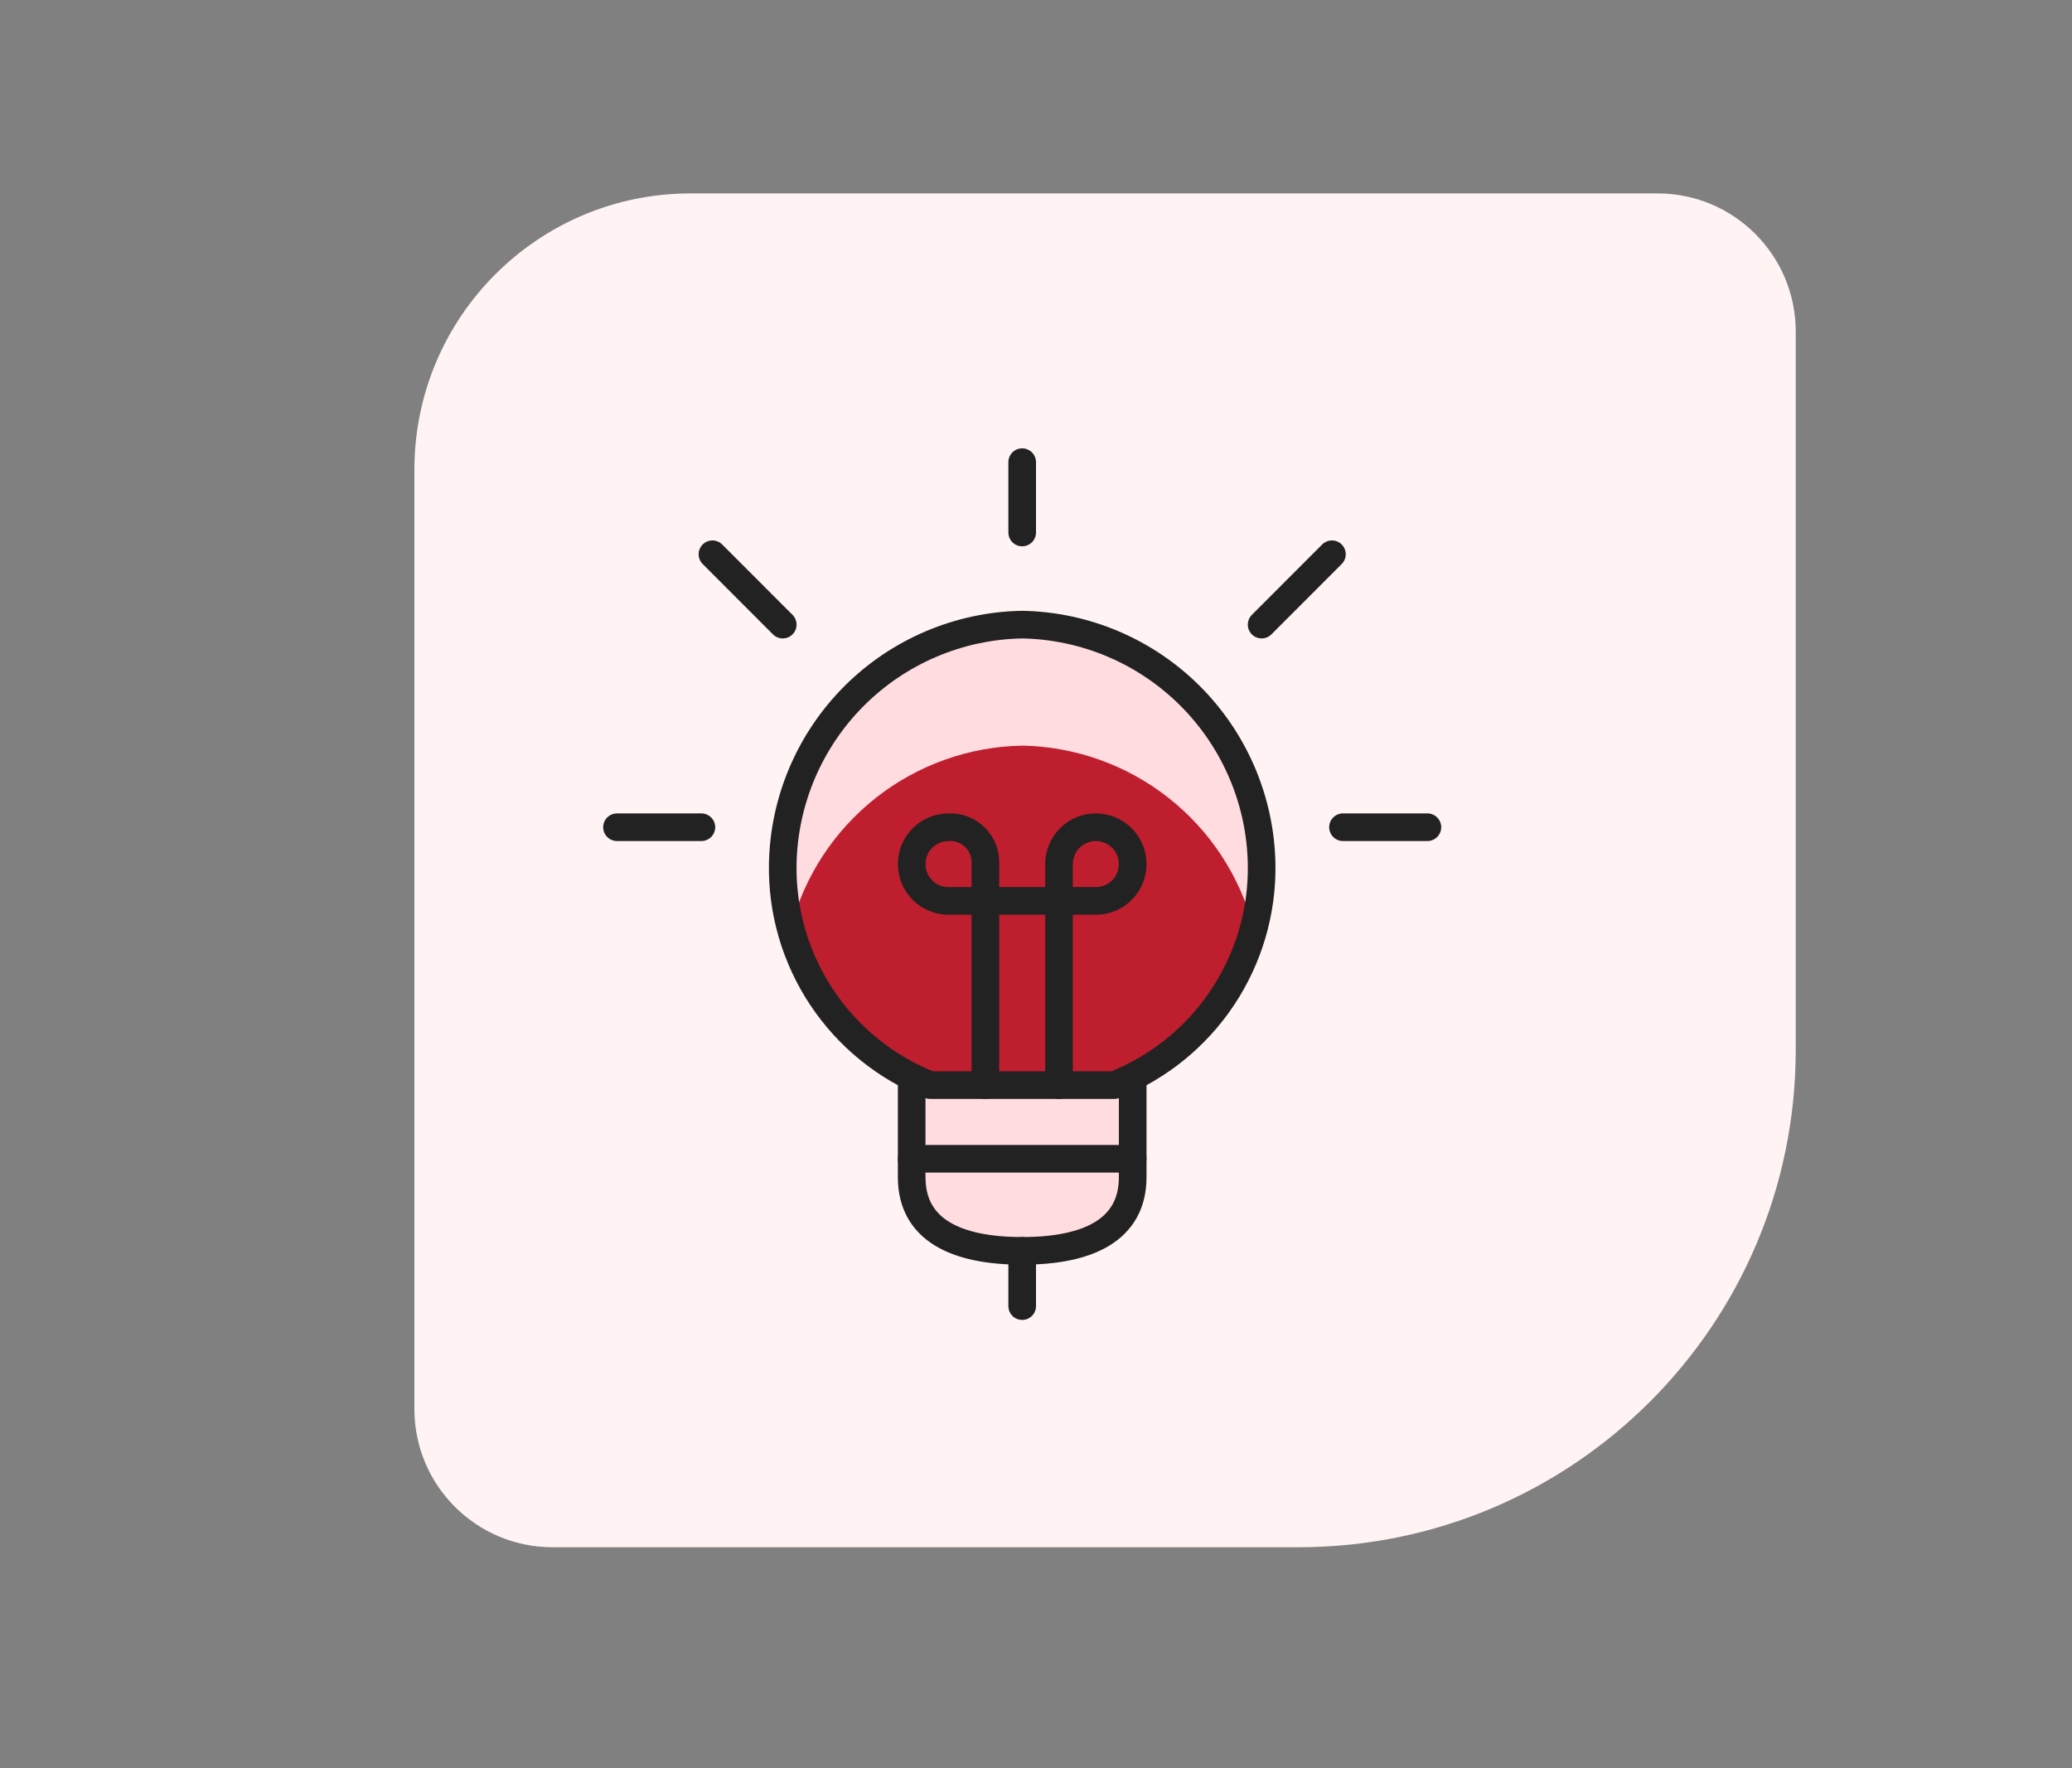
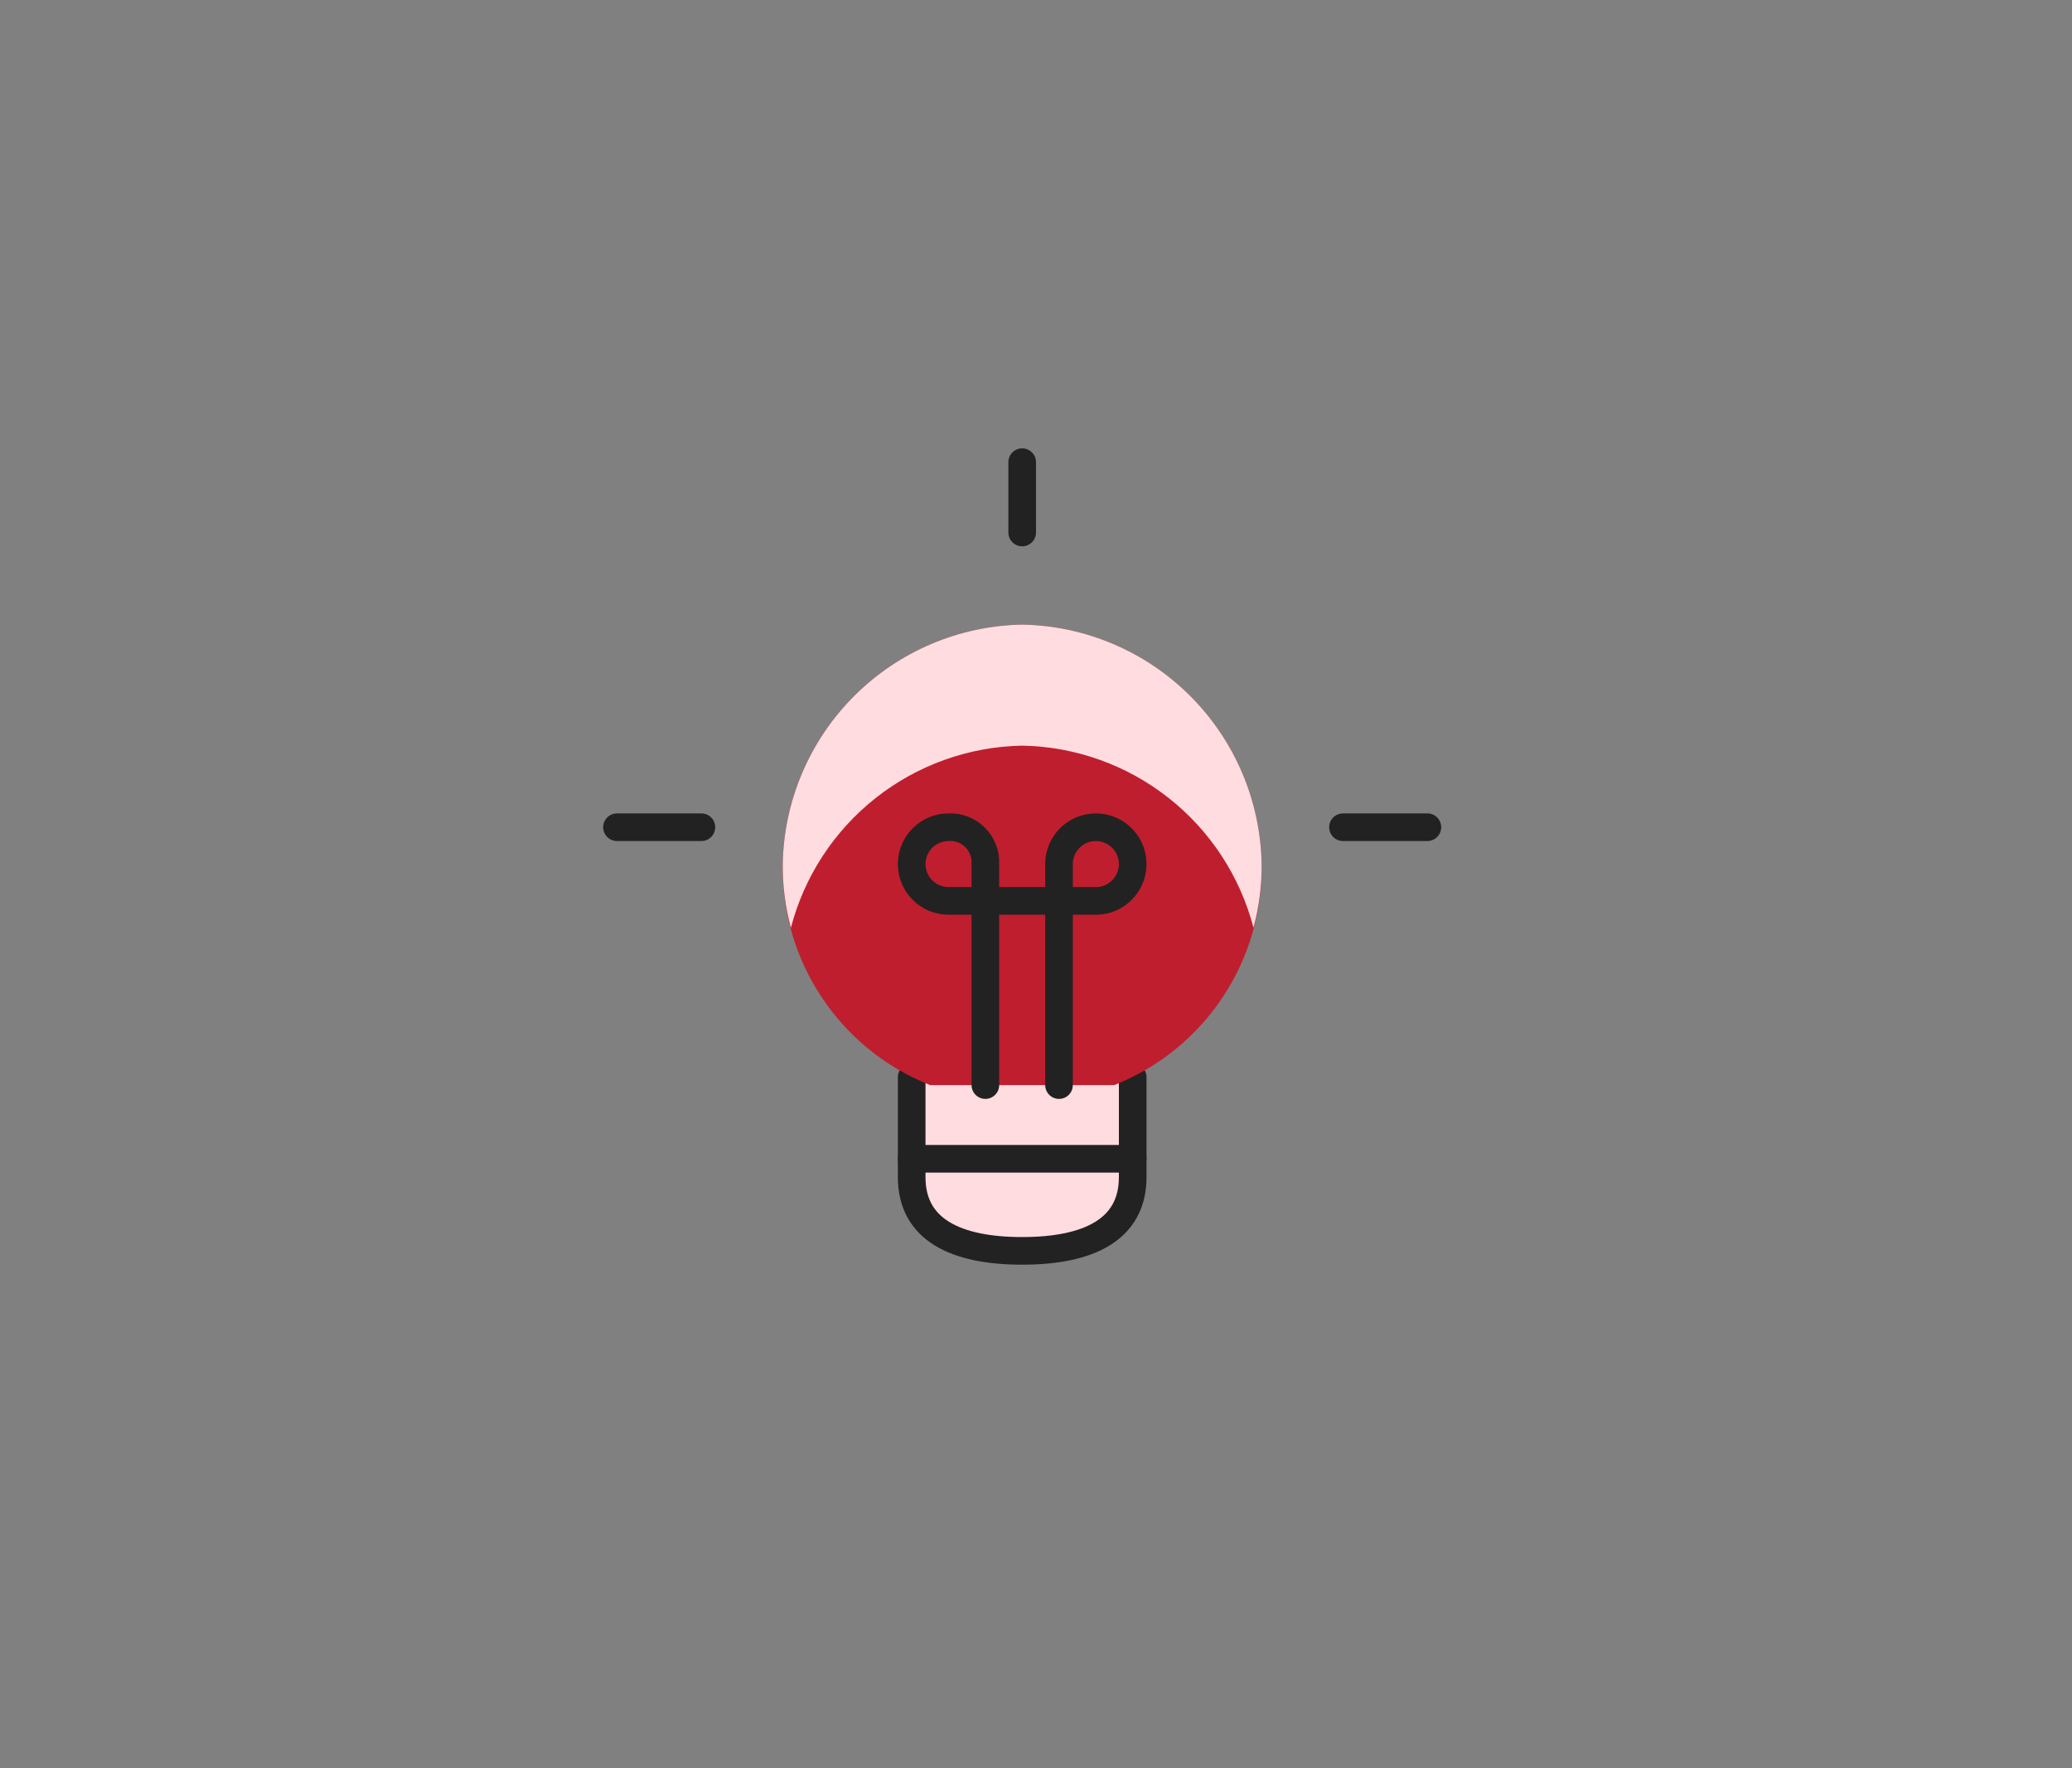
<svg xmlns="http://www.w3.org/2000/svg" width="75" height="64" viewBox="0 0 75 64" fill="none">
  <rect x="0" y="0" width="75" height="64" fill="#808080" stroke="none" />
-   <path d="M65 38C65 47.941 56.941 56 47 56L20 56C17.239 56 15 53.761 15 51L15 17C15 11.477 19.477 7 25 7L60 7C62.761 7 65 9.239 65 12L65 38Z" fill="#FFF3F4" />
  <g clip-path="url(#clip0_722_42062)">
    <path d="M41 38.985V42.607C41 44.508 39.4 45.273 37 45.273C34.6 45.273 33 44.508 33 42.607V38.985" fill="#FFDCE0" />
    <path d="M41 38.985V42.607C41 44.508 39.4 45.273 37 45.273C34.6 45.273 33 44.508 33 42.607V38.985" stroke="#222222" stroke-linecap="round" stroke-linejoin="round" />
    <path d="M40.333 39.273C41.93 38.64 43.296 37.535 44.249 36.106C45.202 34.677 45.697 32.991 45.667 31.273C45.626 28.988 44.699 26.807 43.083 25.191C41.466 23.574 39.286 22.648 37 22.607C34.714 22.647 32.533 23.574 30.917 25.19C29.3 26.807 28.374 28.988 28.333 31.273C28.303 32.991 28.797 34.677 29.75 36.106C30.703 37.536 32.069 38.641 33.667 39.273H40.333Z" fill="#BF1E2E" />
    <path d="M37 26.987C38.923 27.022 40.782 27.685 42.294 28.875C43.805 30.065 44.886 31.716 45.372 33.577C45.576 32.827 45.675 32.051 45.667 31.273C45.626 28.988 44.7 26.807 43.083 25.19C41.467 23.574 39.286 22.647 37 22.607C34.714 22.648 32.534 23.574 30.917 25.191C29.301 26.807 28.374 28.988 28.333 31.273C28.325 32.052 28.424 32.828 28.628 33.579C29.114 31.717 30.195 30.066 31.706 28.875C33.218 27.685 35.077 27.022 37 26.987Z" fill="#FFDCE0" />
-     <path d="M40.333 39.273C41.93 38.64 43.296 37.535 44.249 36.106C45.202 34.677 45.697 32.991 45.667 31.273C45.626 28.988 44.699 26.807 43.083 25.191C41.466 23.574 39.286 22.648 37 22.607C34.714 22.647 32.533 23.574 30.917 25.19C29.3 26.807 28.374 28.988 28.333 31.273C28.303 32.991 28.797 34.677 29.75 36.106C30.703 37.536 32.069 38.641 33.667 39.273H40.333Z" stroke="#222222" stroke-linecap="round" stroke-linejoin="round" />
    <path d="M38.333 39.273V31.273C38.333 31.01 38.411 30.752 38.558 30.533C38.705 30.313 38.913 30.142 39.156 30.042C39.4 29.941 39.668 29.914 39.927 29.966C40.185 30.017 40.423 30.144 40.609 30.331C40.796 30.517 40.923 30.755 40.974 31.013C41.026 31.272 40.999 31.54 40.898 31.784C40.798 32.027 40.627 32.236 40.407 32.382C40.188 32.529 39.93 32.607 39.667 32.607H34.333C33.98 32.607 33.641 32.466 33.391 32.216C33.141 31.966 33 31.627 33 31.273C33 30.92 33.141 30.581 33.391 30.331C33.641 30.081 33.98 29.94 34.333 29.94C34.511 29.93 34.689 29.958 34.855 30.022C35.021 30.086 35.172 30.183 35.297 30.309C35.423 30.435 35.521 30.586 35.585 30.752C35.648 30.918 35.676 31.096 35.667 31.273V39.273" stroke="#222222" stroke-linecap="round" stroke-linejoin="round" />
    <path d="M33 41.94H41" stroke="#222222" stroke-linecap="round" stroke-linejoin="round" />
    <path d="M37 16.727V19.273" stroke="#222222" stroke-linecap="round" stroke-linejoin="round" />
-     <path d="M37 45.273V47.273" stroke="#222222" stroke-linecap="round" stroke-linejoin="round" />
    <path d="M22.333 29.94H25.388" stroke="#222222" stroke-linecap="round" stroke-linejoin="round" />
-     <path d="M25.788 20.06L28.333 22.607" stroke="#222222" stroke-linecap="round" stroke-linejoin="round" />
    <path d="M51.667 29.94H48.612" stroke="#222222" stroke-linecap="round" stroke-linejoin="round" />
-     <path d="M48.212 20.06L45.667 22.607" stroke="#222222" stroke-linecap="round" stroke-linejoin="round" />
  </g>
  <defs>
    <clipPath id="clip0_722_42062">
      <rect width="32" height="32" fill="white" transform="translate(21 16)" />
    </clipPath>
  </defs>
</svg>